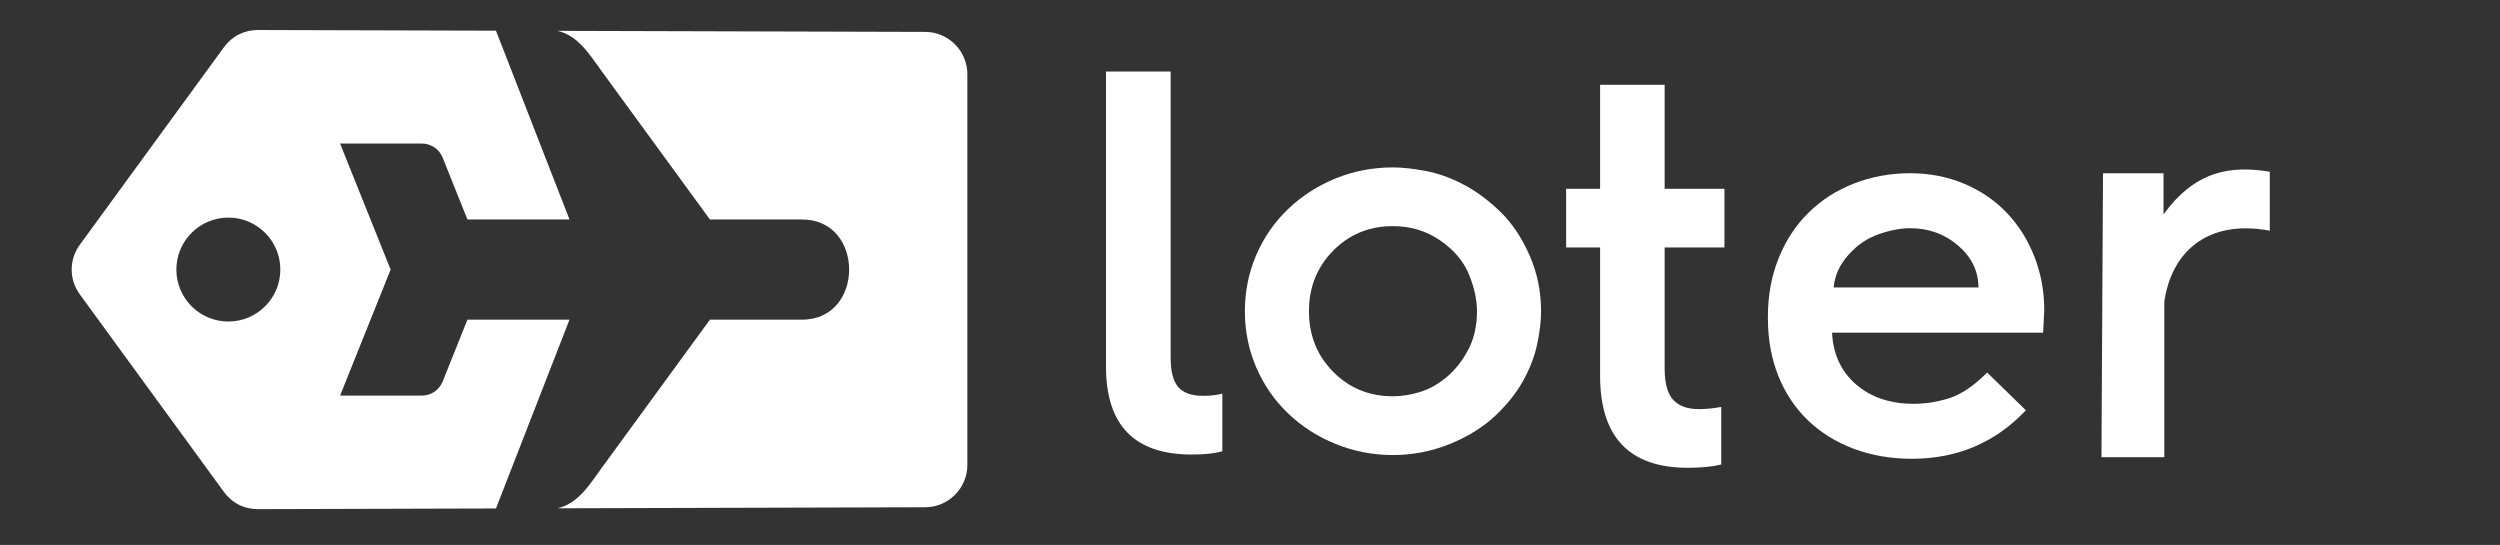
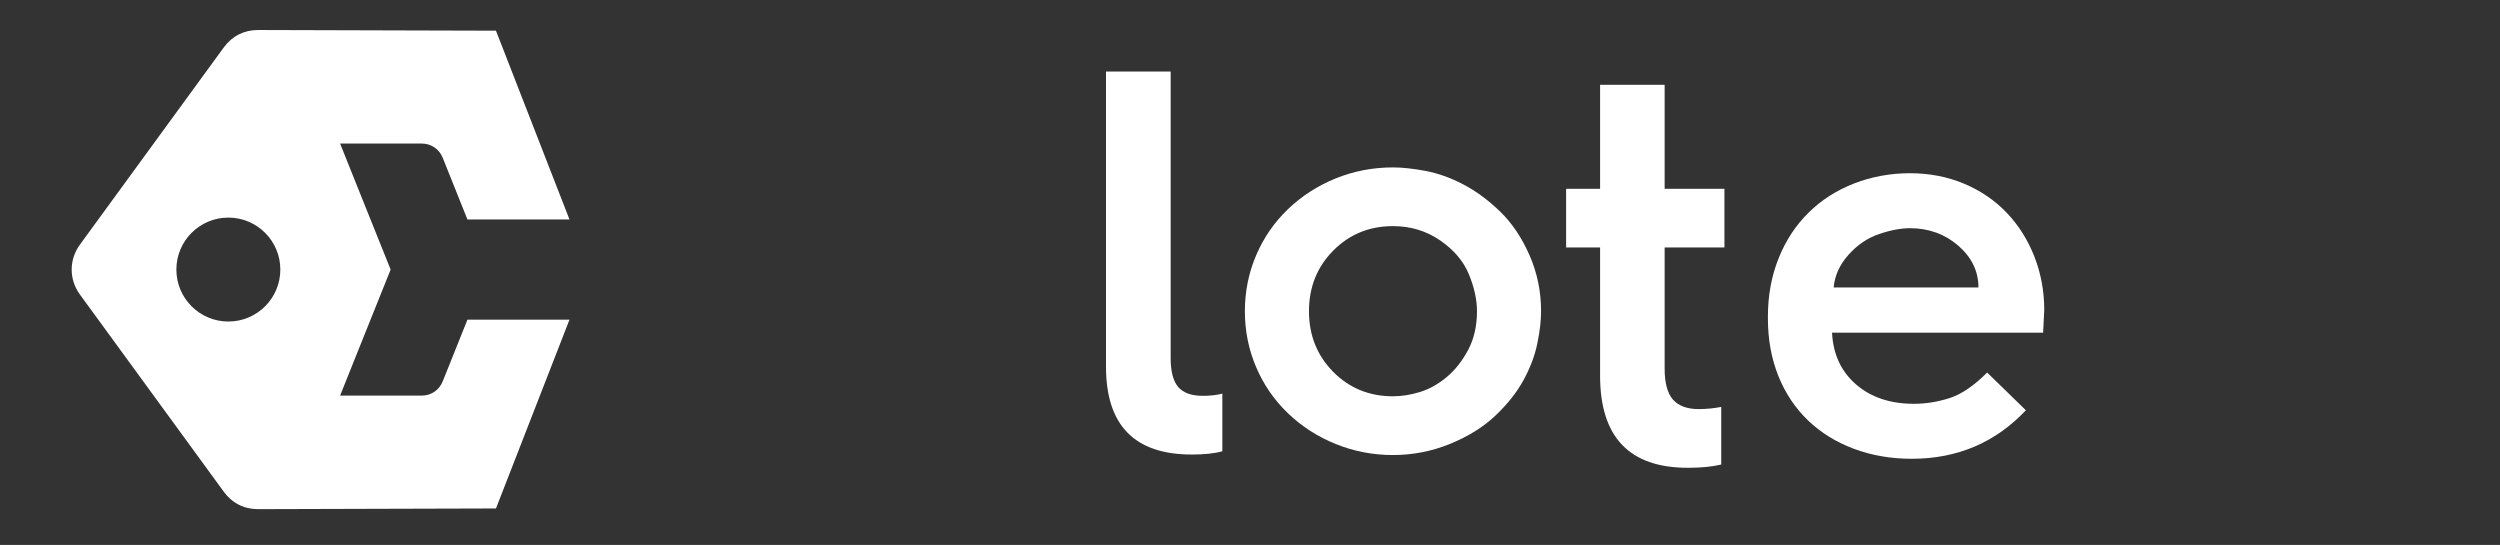
<svg xmlns="http://www.w3.org/2000/svg" xmlns:ns1="http://sodipodi.sourceforge.net/DTD/sodipodi-0.dtd" xmlns:ns2="http://www.inkscape.org/namespaces/inkscape" viewBox="0 0 139.04 30.308" height="30.308" width="139.04" xml:space="preserve" id="svg2" version="1.1" ns1:docname="loter-new-white.svg" ns2:version="0.92.1 r15371" ns2:export-filename="C:\Users\ACER\Desktop\FLIGHTDEALO\LOGO\loter-new4.png" ns2:export-xdpi="96" ns2:export-ydpi="96">
  <rect x="0" y="0" width="139.04" height="30.308" fill="#333333" stroke="none" />
  <ns1:namedview pagecolor="#ffffff" bordercolor="#666666" borderopacity="1" objecttolerance="10" gridtolerance="10" guidetolerance="10" ns2:pageopacity="0" ns2:pageshadow="2" ns2:window-width="1920" ns2:window-height="1137" id="namedview11" showgrid="false" ns2:zoom="12.138134" ns2:cx="83.296685" ns2:cy="-8.5334945" ns2:window-x="-8" ns2:window-y="-8" ns2:window-maximized="1" ns2:current-layer="g12" fit-margin-top="0" fit-margin-left="0" fit-margin-right="0" fit-margin-bottom="0" />
  <defs id="defs6" />
  <g transform="matrix(1.333,0,0,-1.333,-49.082,62.574)" id="g10">
    <g transform="scale(0.1)" id="g12">
      <path id="path14" style="fill:#ffffff;fill-opacity:1;fill-rule:evenodd;stroke:none;stroke-width:0.927" d="m 575.135,257.28 30.678,78.776 h -42.578 l -10.311,-25.738 c -1.467,-3.661 -4.841,-5.958 -8.8,-5.958 h -34.025 l 6.327,15.797 14.762,36.791 -14.762,36.785 -6.327,15.805 h 34.025 c 3.959,0 7.334,-2.293 8.8,-5.95 l 10.311,-25.742 h 42.578 l -30.678,78.772 -99.228,0.286 c -5.82,0.019 -10.872,-2.517 -14.312,-7.244 l -60.042,-82.292 c -2.3,-3.155 -3.444,-6.787 -3.44,-10.42 -0.004,-3.632 1.141,-7.264 3.44,-10.412 l 60.042,-82.297 c 3.44,-4.726 8.478,-7.261 14.312,-7.243 z m -111.657,77.991 c -11.969,0 -21.686,9.709 -21.686,21.685 0,11.969 9.717,21.683 21.686,21.683 11.973,0 21.69,-9.713 21.69,-21.683 0,-11.977 -9.717,-21.685 -21.69,-21.685 v 0" ns2:connector-curvature="0" />
-       <path id="path16" style="fill:#ffffff;fill-opacity:1;fill-rule:evenodd;stroke:none;stroke-width:0.927" d="m 754.236,257.783 -153.515,-0.431 c 8.688,1.789 13.701,10.209 18.546,16.866 l 45.143,61.838 h 38.483 c 13.085,0 19.615,10.452 19.593,20.893 0.022,10.438 -6.508,20.897 -19.593,20.897 h -38.483 l -45.143,61.842 c -4.845,6.649 -9.858,15.066 -18.546,16.862 l 153.515,-0.438 c 9.688,-0.022 17.575,-7.95 17.575,-17.645 V 369.843 356.949 344.064 275.431 c 0,-9.695 -7.888,-17.619 -17.575,-17.648" ns2:connector-curvature="0" />
      <path style="fill:#ffffff;fill-opacity:1;fill-rule:nonzero;stroke:none;stroke-width:0.969" d="m 1035.805,312.687 v 53.476 h -14.174 v 24.495 h 14.174 v 43.385 h 26.929 v -43.385 h 24.947 v -24.495 h -24.947 v -50.543 c 0,-5.999 1.173,-10.302 3.482,-12.937 2.346,-2.6 5.897,-3.944 10.692,-3.944 3.283,0 6.441,0.333 9.445,0.908 v -24.034 c -3.75,-0.908 -8.404,-1.363 -13.942,-1.363 -24.431,0 -36.607,12.831 -36.607,38.435 z" id="path37" ns2:connector-curvature="0" />
      <path style="fill:#ffffff;fill-opacity:1;fill-rule:nonzero;stroke:none;stroke-width:0.969" d="m 829.658,316.42 v 123.154 h 26.979 V 320.005 c 0,-5.545 1.037,-9.545 3.123,-12.013 2.115,-2.483 5.537,-3.72 10.359,-3.72 3.127,0 5.833,0.333 8.077,0.908 v -24.034 c -3.163,-0.908 -7.426,-1.363 -12.8,-1.363 -23.84,0 -35.737,12.206 -35.737,36.637 z" id="path18" ns2:connector-curvature="0" />
      <path style="fill:#ffffff;fill-opacity:1;fill-rule:nonzero;stroke:none;stroke-width:0.969" d="m 949.384,399.575 c -8.381,0 -16.348,-1.533 -23.915,-4.599 -7.558,-3.077 -14.202,-7.366 -19.899,-12.831 -5.688,-5.462 -10.117,-11.861 -13.256,-19.203 -3.139,-7.34 -4.712,-15.133 -4.712,-23.376 0,-8.239 1.573,-16.019 4.712,-23.362 3.139,-7.331 7.569,-13.742 13.256,-19.203 5.697,-5.477 12.341,-9.739 19.899,-12.816 7.567,-3.066 15.534,-4.613 23.915,-4.613 8.245,0 16.149,1.547 23.717,4.613 7.548,3.077 13.844,6.969 18.863,11.681 5.019,4.731 8.974,9.672 11.823,14.846 2.839,5.159 4.782,10.295 5.819,15.385 1.066,5.098 1.575,9.575 1.575,13.469 0,8.244 -1.599,16.037 -4.826,23.376 -3.217,7.342 -7.293,13.4 -12.235,18.196 -4.961,4.787 -10.075,8.583 -15.414,11.355 -5.31,2.786 -10.557,4.644 -15.712,5.62 -5.184,0.969 -9.707,1.462 -13.611,1.462 z m 0,-24.497 c 7.335,0 13.907,-1.98 19.672,-5.947 5.775,-3.974 9.774,-8.698 12.022,-14.179 2.238,-5.457 3.364,-10.585 3.364,-15.385 0,-6.146 -1.234,-11.532 -3.704,-16.18 -2.471,-4.636 -5.472,-8.415 -8.998,-11.34 -3.508,-2.922 -7.204,-4.977 -11.099,-6.188 -3.914,-1.192 -7.651,-1.774 -11.255,-1.774 -9.883,0 -18.194,3.388 -24.937,10.205 -6.734,6.82 -10.106,15.252 -10.106,25.278 0,10.034 3.372,18.466 10.106,25.278 6.744,6.816 15.054,10.233 24.937,10.233 z" id="path31" ns2:connector-curvature="0" />
      <path style="fill:#ffffff;fill-opacity:1;fill-rule:nonzero;stroke:none;stroke-width:0.969" d="m 1165.134,397.148 c -8.245,0 -16.032,-1.437 -23.348,-4.272 -7.364,-2.868 -13.676,-6.914 -18.976,-12.164 -5.358,-5.235 -9.496,-11.55 -12.49,-18.976 -2.994,-7.434 -4.499,-15.542 -4.499,-24.384 v -0.894 c 0,-8.698 1.474,-16.67 4.372,-23.93 2.936,-7.267 7.081,-13.457 12.39,-18.536 5.3,-5.083 11.693,-9.038 19.076,-11.809 7.422,-2.771 15.47,-4.173 24.171,-4.173 19.01,0 34.916,6.758 47.618,20.239 l -16.152,15.74 c -5.533,-5.541 -10.794,-9.105 -15.754,-10.687 -4.941,-1.571 -9.881,-2.356 -14.832,-2.356 -9.873,0 -17.908,2.716 -24.128,8.09 -6.23,5.412 -9.56,12.603 -10.006,21.588 h 88.068 l 0.468,9.41 c 0,7.819 -1.342,15.176 -4.045,22.155 -2.713,6.968 -6.507,13.063 -11.468,18.309 -4.951,5.242 -10.918,9.315 -17.855,12.249 -6.976,2.929 -14.5,4.4 -22.61,4.4 z m 0,-22.936 c 7.78,0 14.496,-2.447 20.126,-7.295 5.61,-4.885 8.402,-10.692 8.402,-17.429 h -60.406 c 0.426,4.95 2.502,9.483 6.146,13.583 3.692,4.144 7.916,7.034 12.703,8.658 4.787,1.658 9.163,2.484 13.029,2.484 z" id="path25" ns2:connector-curvature="0" />
-       <path style="fill:#ffffff;fill-opacity:1;stroke:none;stroke-width:0.85;stroke-linecap:butt;stroke-linejoin:miter;stroke-miterlimit:4;stroke-dasharray:none;stroke-opacity:1" d="m 1244.988,278.68 h 26.214 v 64.726 c 2.82,20.337 17.494,34.718 44.013,29.774 v 24.596 c -16.671,2.704 -31.116,0.311 -44.337,-17.8 v 17.152 h -25.243 z" id="path52" ns2:connector-curvature="0" ns1:nodetypes="ccccccccc" />
    </g>
  </g>
</svg>